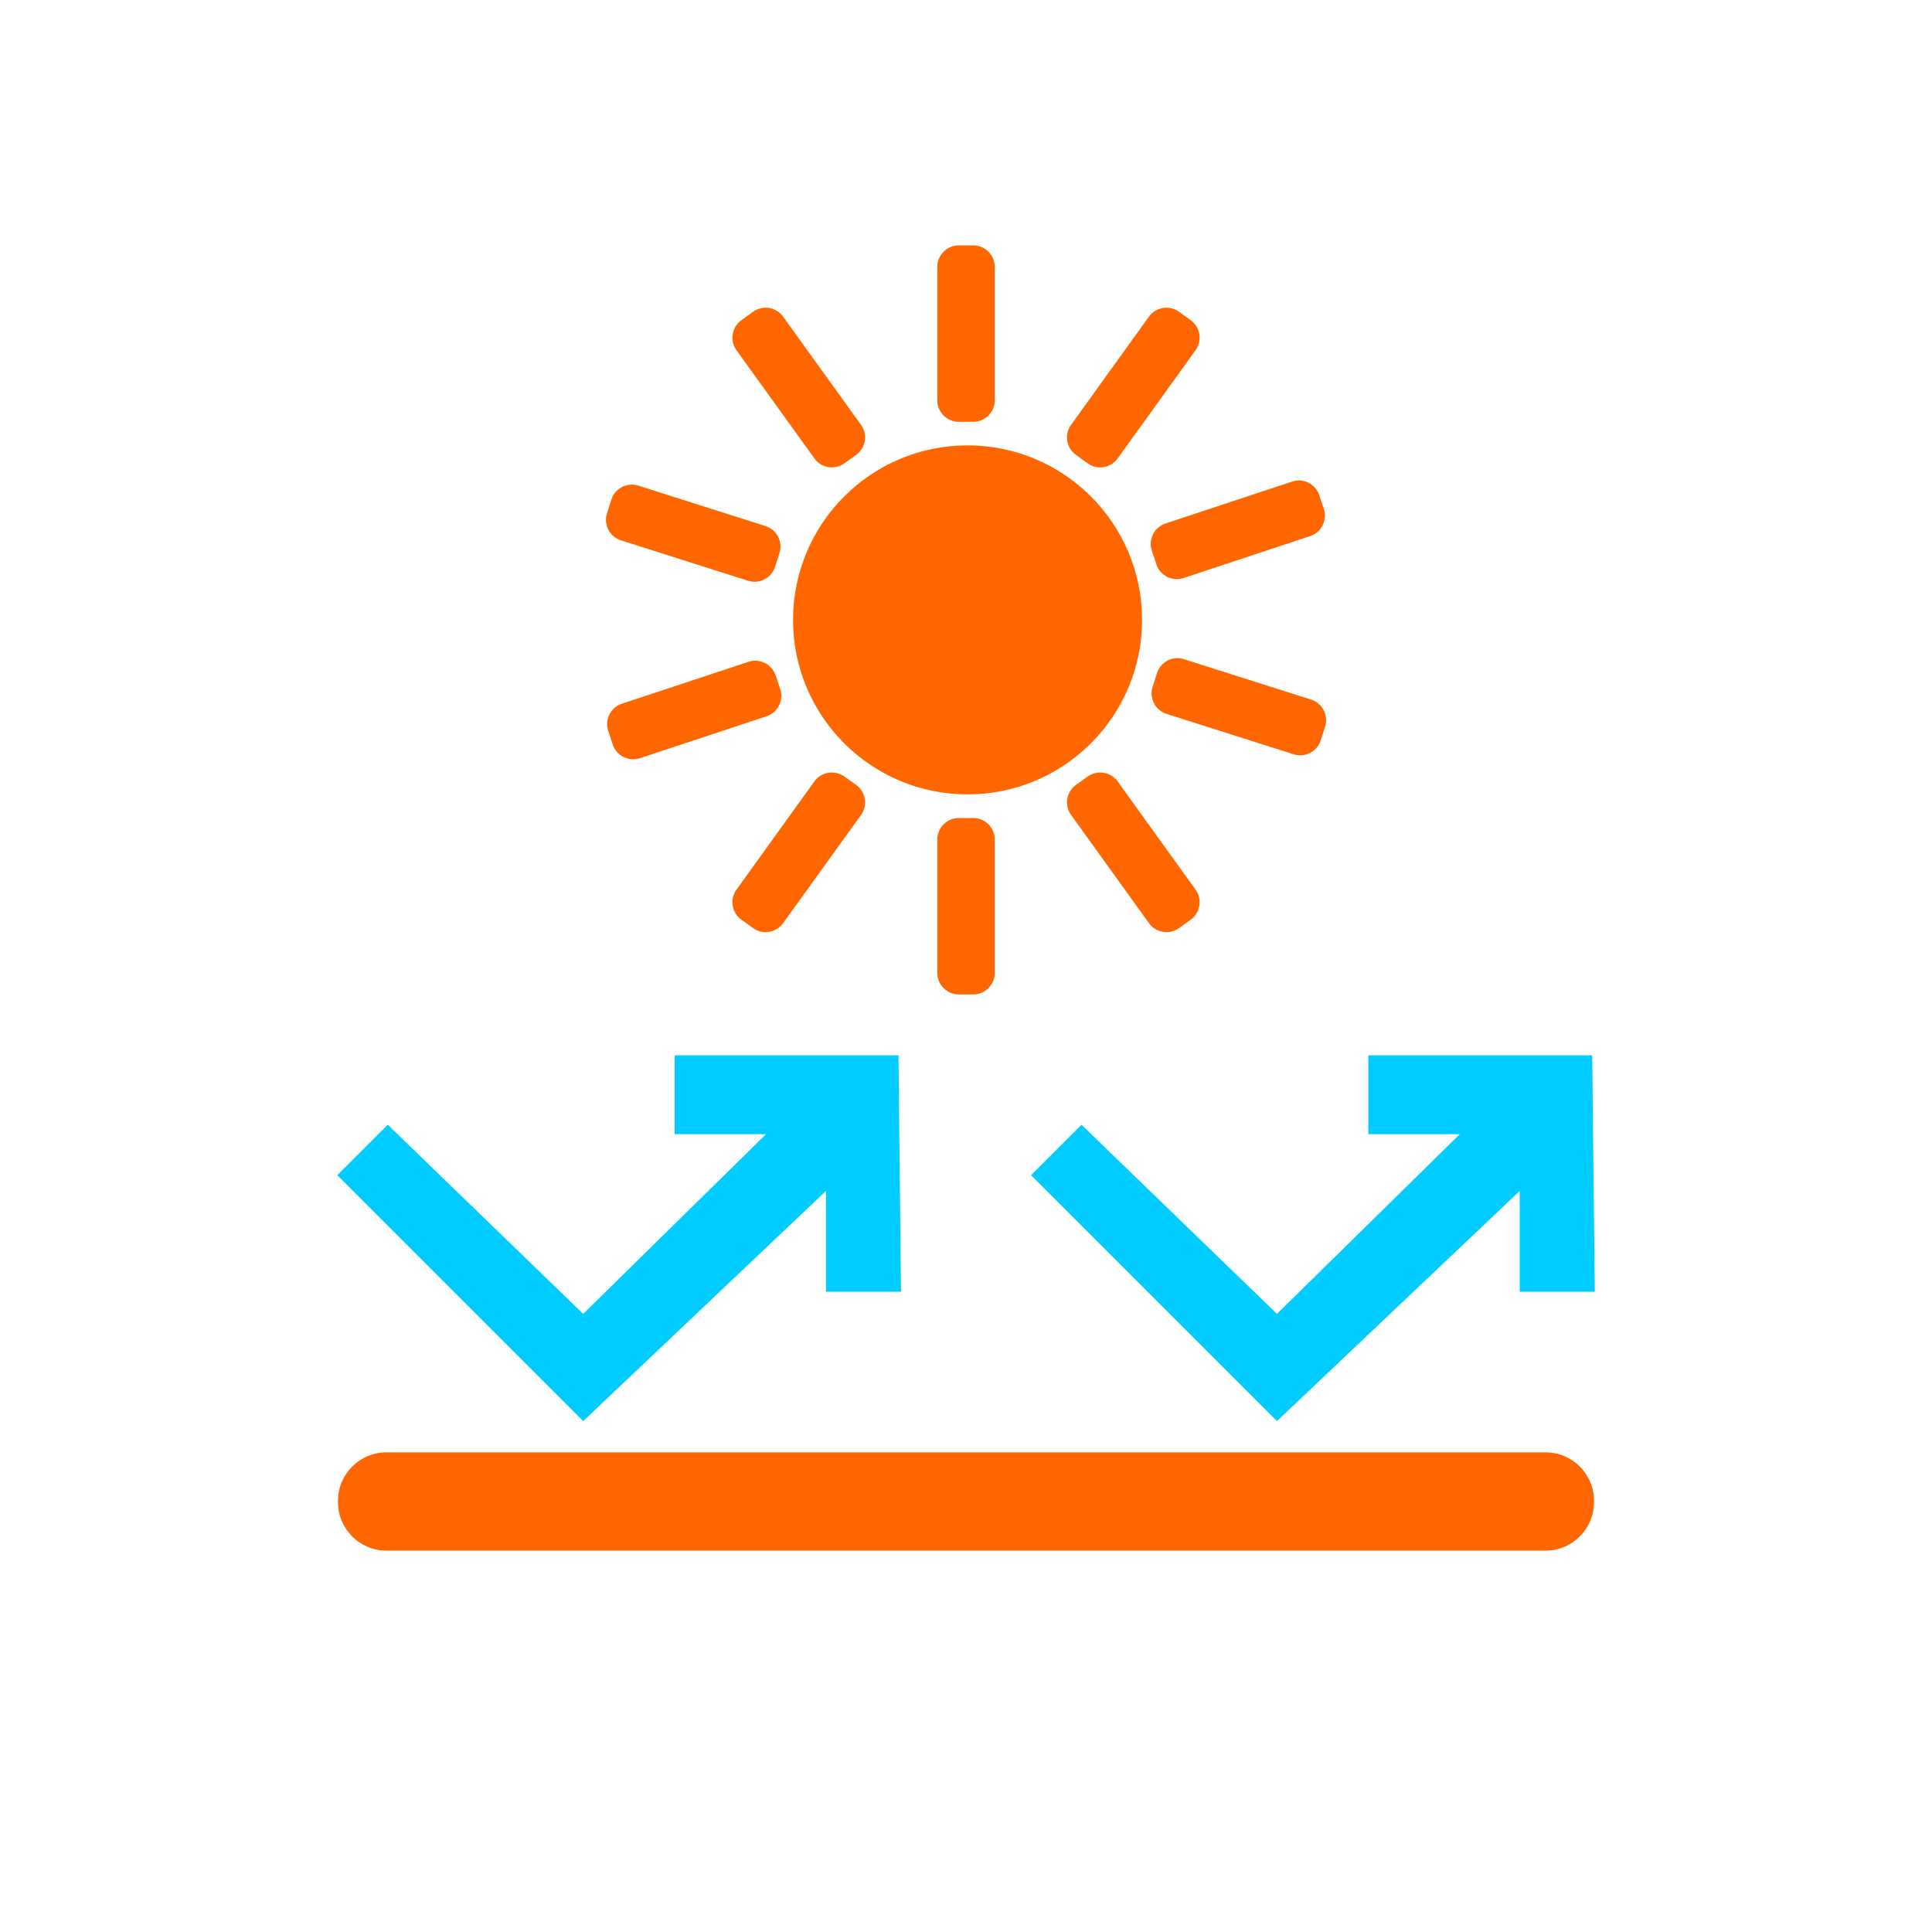
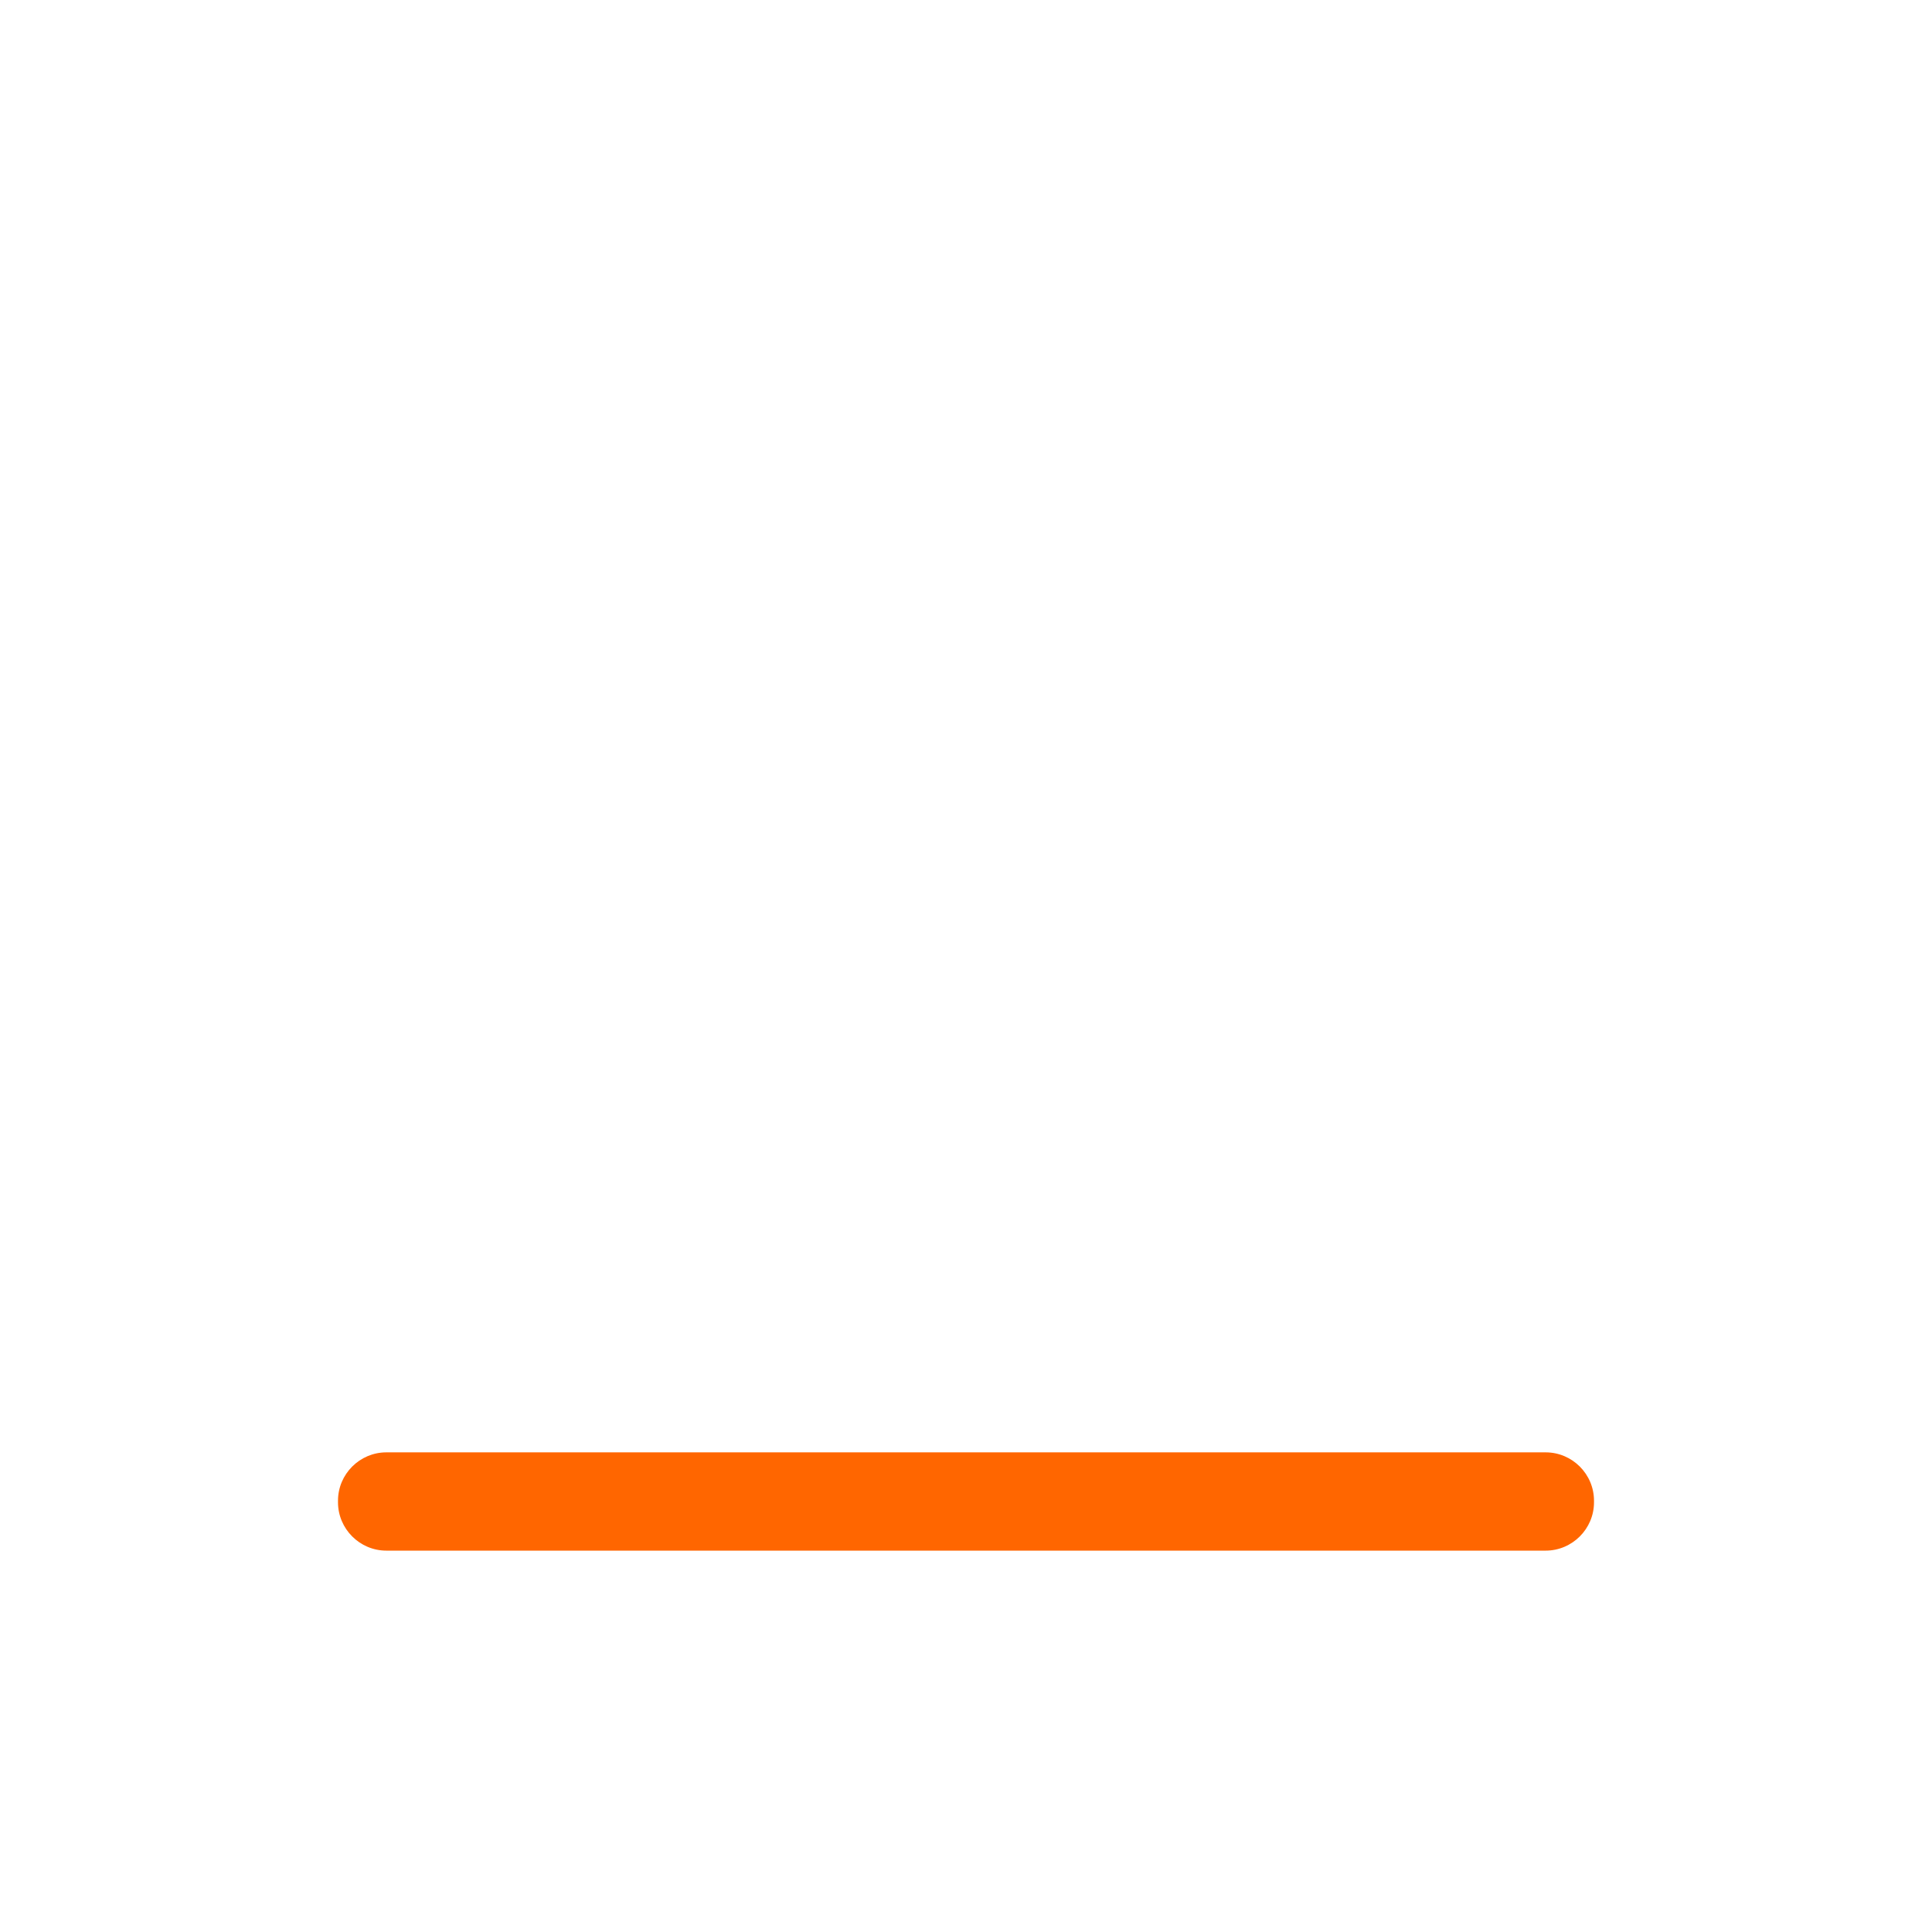
<svg xmlns="http://www.w3.org/2000/svg" xml:space="preserve" width="30.335mm" height="30.335mm" style="shape-rendering:geometricPrecision; text-rendering:geometricPrecision; image-rendering:optimizeQuality; fill-rule:evenodd; clip-rule:evenodd" viewBox="0 0 30.335 30.335">
  <defs>
    <style type="text/css">
   
    .fil1 {fill:#00CCFF}
    .fil0 {fill:#FF6600}
   
  </style>
  </defs>
  <g id="Слой_x0020_1">
-     <path class="fil0" d="M20.806 11.408l-0.069 0.217c-0.056,0.176 -0.246,0.275 -0.423,0.219l-1.998 -0.635c-0.176,-0.056 -0.275,-0.246 -0.219,-0.423l0.069 -0.217c0.056,-0.176 0.246,-0.275 0.423,-0.219l1.998 0.635c0.176,0.056 0.275,0.246 0.219,0.423zm-8.568 -2.725l-0.069 0.217c-0.056,0.176 -0.246,0.275 -0.423,0.219l-1.997 -0.635c-0.176,-0.056 -0.275,-0.246 -0.219,-0.423l0.069 -0.217c0.056,-0.176 0.246,-0.275 0.423,-0.219l1.998 0.635c0.176,0.056 0.275,0.246 0.219,0.423zm8.476 -0.907l0.072 0.216c0.058,0.176 -0.038,0.367 -0.214,0.425l-1.99 0.659c-0.176,0.058 -0.367,-0.038 -0.425,-0.214l-0.072 -0.217c-0.058,-0.176 0.038,-0.367 0.214,-0.425l1.99 -0.659c0.176,-0.058 0.367,0.038 0.425,0.214zm-8.535 2.829l0.072 0.216c0.058,0.176 -0.038,0.367 -0.214,0.425l-1.99 0.659c-0.176,0.058 -0.367,-0.038 -0.426,-0.214l-0.072 -0.216c-0.058,-0.176 0.038,-0.367 0.214,-0.425l1.99 -0.659c0.176,-0.058 0.367,0.038 0.425,0.214zm-0.354 -5.71l-0.185 0.133c-0.15,0.108 -0.185,0.32 -0.077,0.47l1.225 1.701c0.108,0.15 0.32,0.185 0.47,0.076l0.185 -0.133c0.15,-0.108 0.185,-0.32 0.077,-0.47l-1.225 -1.701c-0.108,-0.15 -0.32,-0.185 -0.47,-0.076zm5.253 7.297l-0.185 0.133c-0.15,0.108 -0.185,0.32 -0.076,0.47l1.224 1.701c0.108,0.15 0.32,0.185 0.47,0.077l0.185 -0.133c0.15,-0.108 0.185,-0.32 0.077,-0.47l-1.225 -1.701c-0.108,-0.15 -0.32,-0.185 -0.47,-0.076zm1.433 -7.297l0.185 0.133c0.15,0.108 0.185,0.32 0.077,0.47l-1.225 1.701c-0.108,0.15 -0.32,0.185 -0.47,0.076l-0.185 -0.133c-0.15,-0.108 -0.185,-0.32 -0.077,-0.47l1.225 -1.701c0.108,-0.15 0.32,-0.185 0.47,-0.076zm-5.253 7.297l0.185 0.133c0.15,0.108 0.185,0.32 0.077,0.47l-1.225 1.701c-0.108,0.15 -0.32,0.185 -0.47,0.077l-0.185 -0.133c-0.15,-0.108 -0.185,-0.32 -0.077,-0.47l1.224 -1.701c0.108,-0.15 0.32,-0.185 0.47,-0.076zm1.796 -8.339l0.228 0c0.185,0 0.337,0.151 0.337,0.337l0 2.096c-0,0.185 -0.151,0.337 -0.337,0.337l-0.228 0c-0.185,0 -0.337,-0.151 -0.337,-0.337l0 -2.096c0,-0.185 0.151,-0.337 0.337,-0.337zm-0 8.991l0.228 0c0.185,-0 0.337,0.151 0.337,0.337l0 2.096c-0,0.185 -0.151,0.337 -0.337,0.337l-0.228 0c-0.185,0 -0.337,-0.151 -0.337,-0.337l0 -2.096c0,-0.185 0.152,-0.337 0.337,-0.337zm0.138 -5.851c1.513,0 2.74,1.227 2.74,2.74 0,1.513 -1.227,2.74 -2.74,2.74 -1.513,0 -2.74,-1.227 -2.74,-2.74 0,-1.513 1.227,-2.74 2.74,-2.74z" />
-     <path class="fil1" d="M10.593 17.808l1.435 0 -2.871 2.822 -3.069 -2.97 -0.792 0.792 3.861 3.861 3.812 -3.614 0 1.583 1.178 0 -0.04 -3.712 -3.514 0 0 1.238zm10.892 0l1.436 0 -2.871 2.822 -3.069 -2.97 -0.792 0.792 3.861 3.861 3.812 -3.614 0 1.583 1.178 0 -0.04 -3.712 -3.515 0 0 1.238z" />
    <path class="fil0" d="M6.066 22.804l18.203 0c0.418,0 0.759,0.342 0.759,0.759l0 0.025c0,0.418 -0.342,0.759 -0.759,0.759l-18.203 0c-0.418,0 -0.759,-0.342 -0.759,-0.759l0 -0.025c0,-0.418 0.342,-0.759 0.759,-0.759z" />
  </g>
</svg>